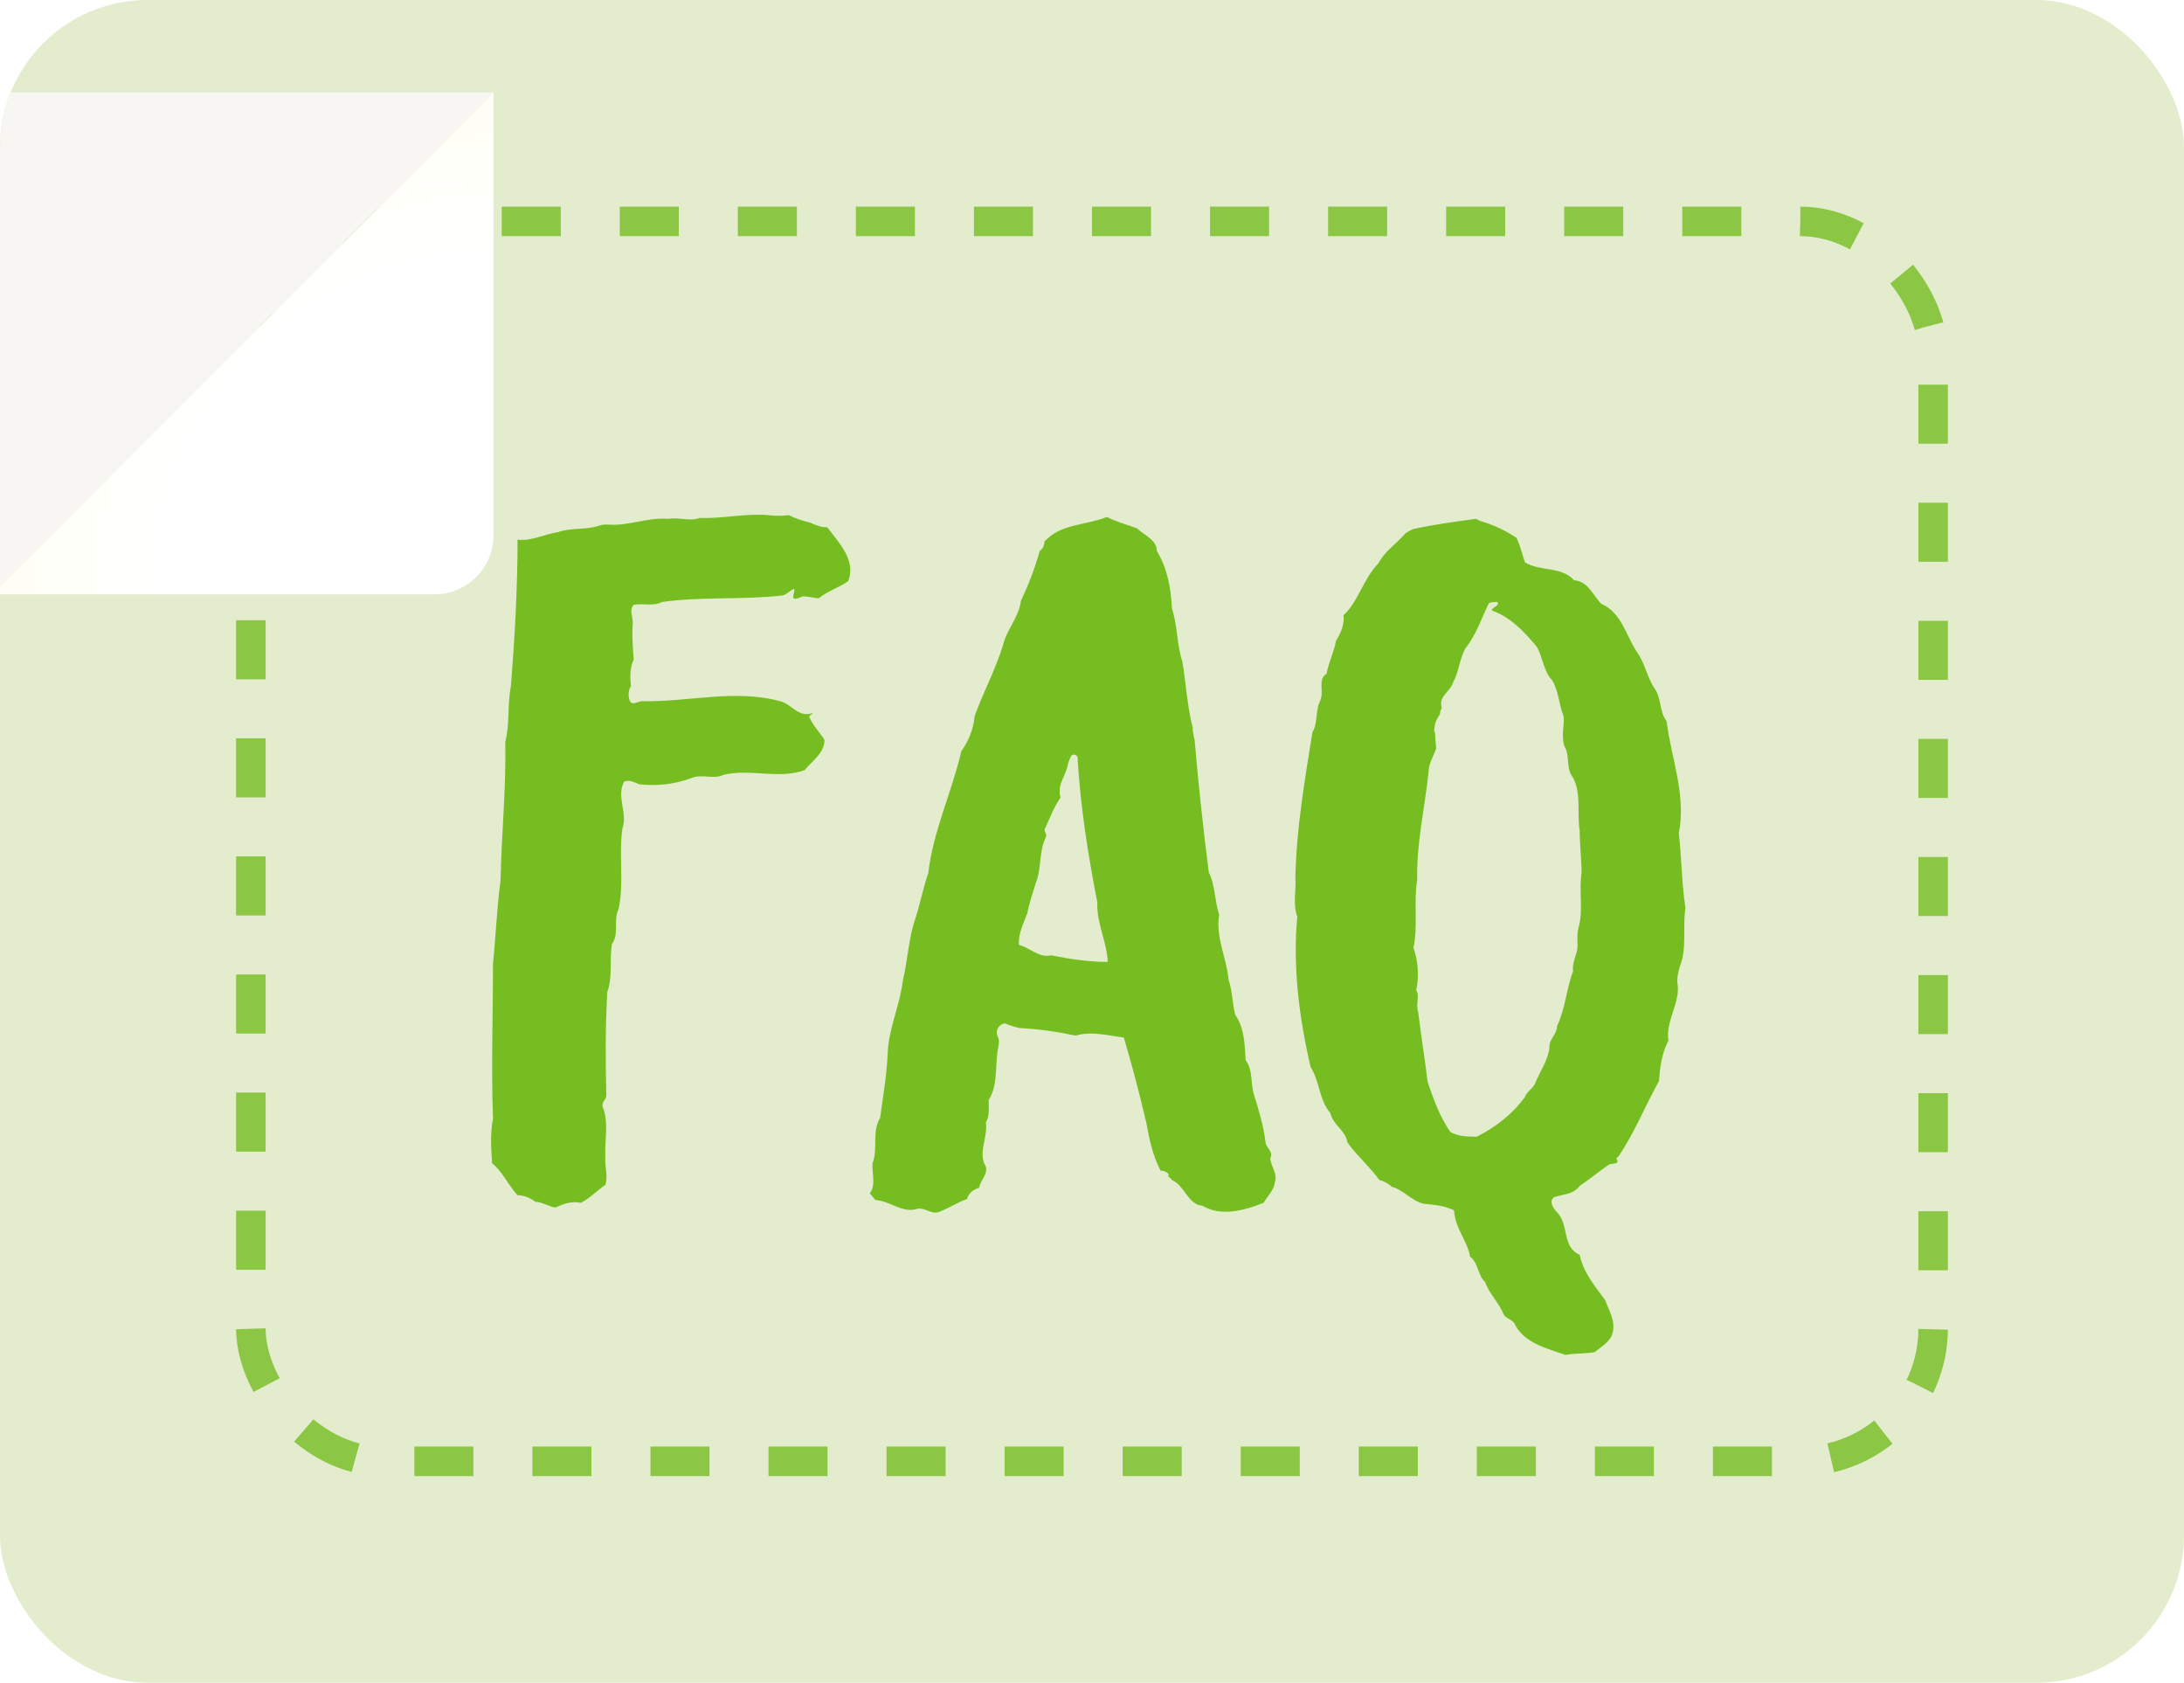
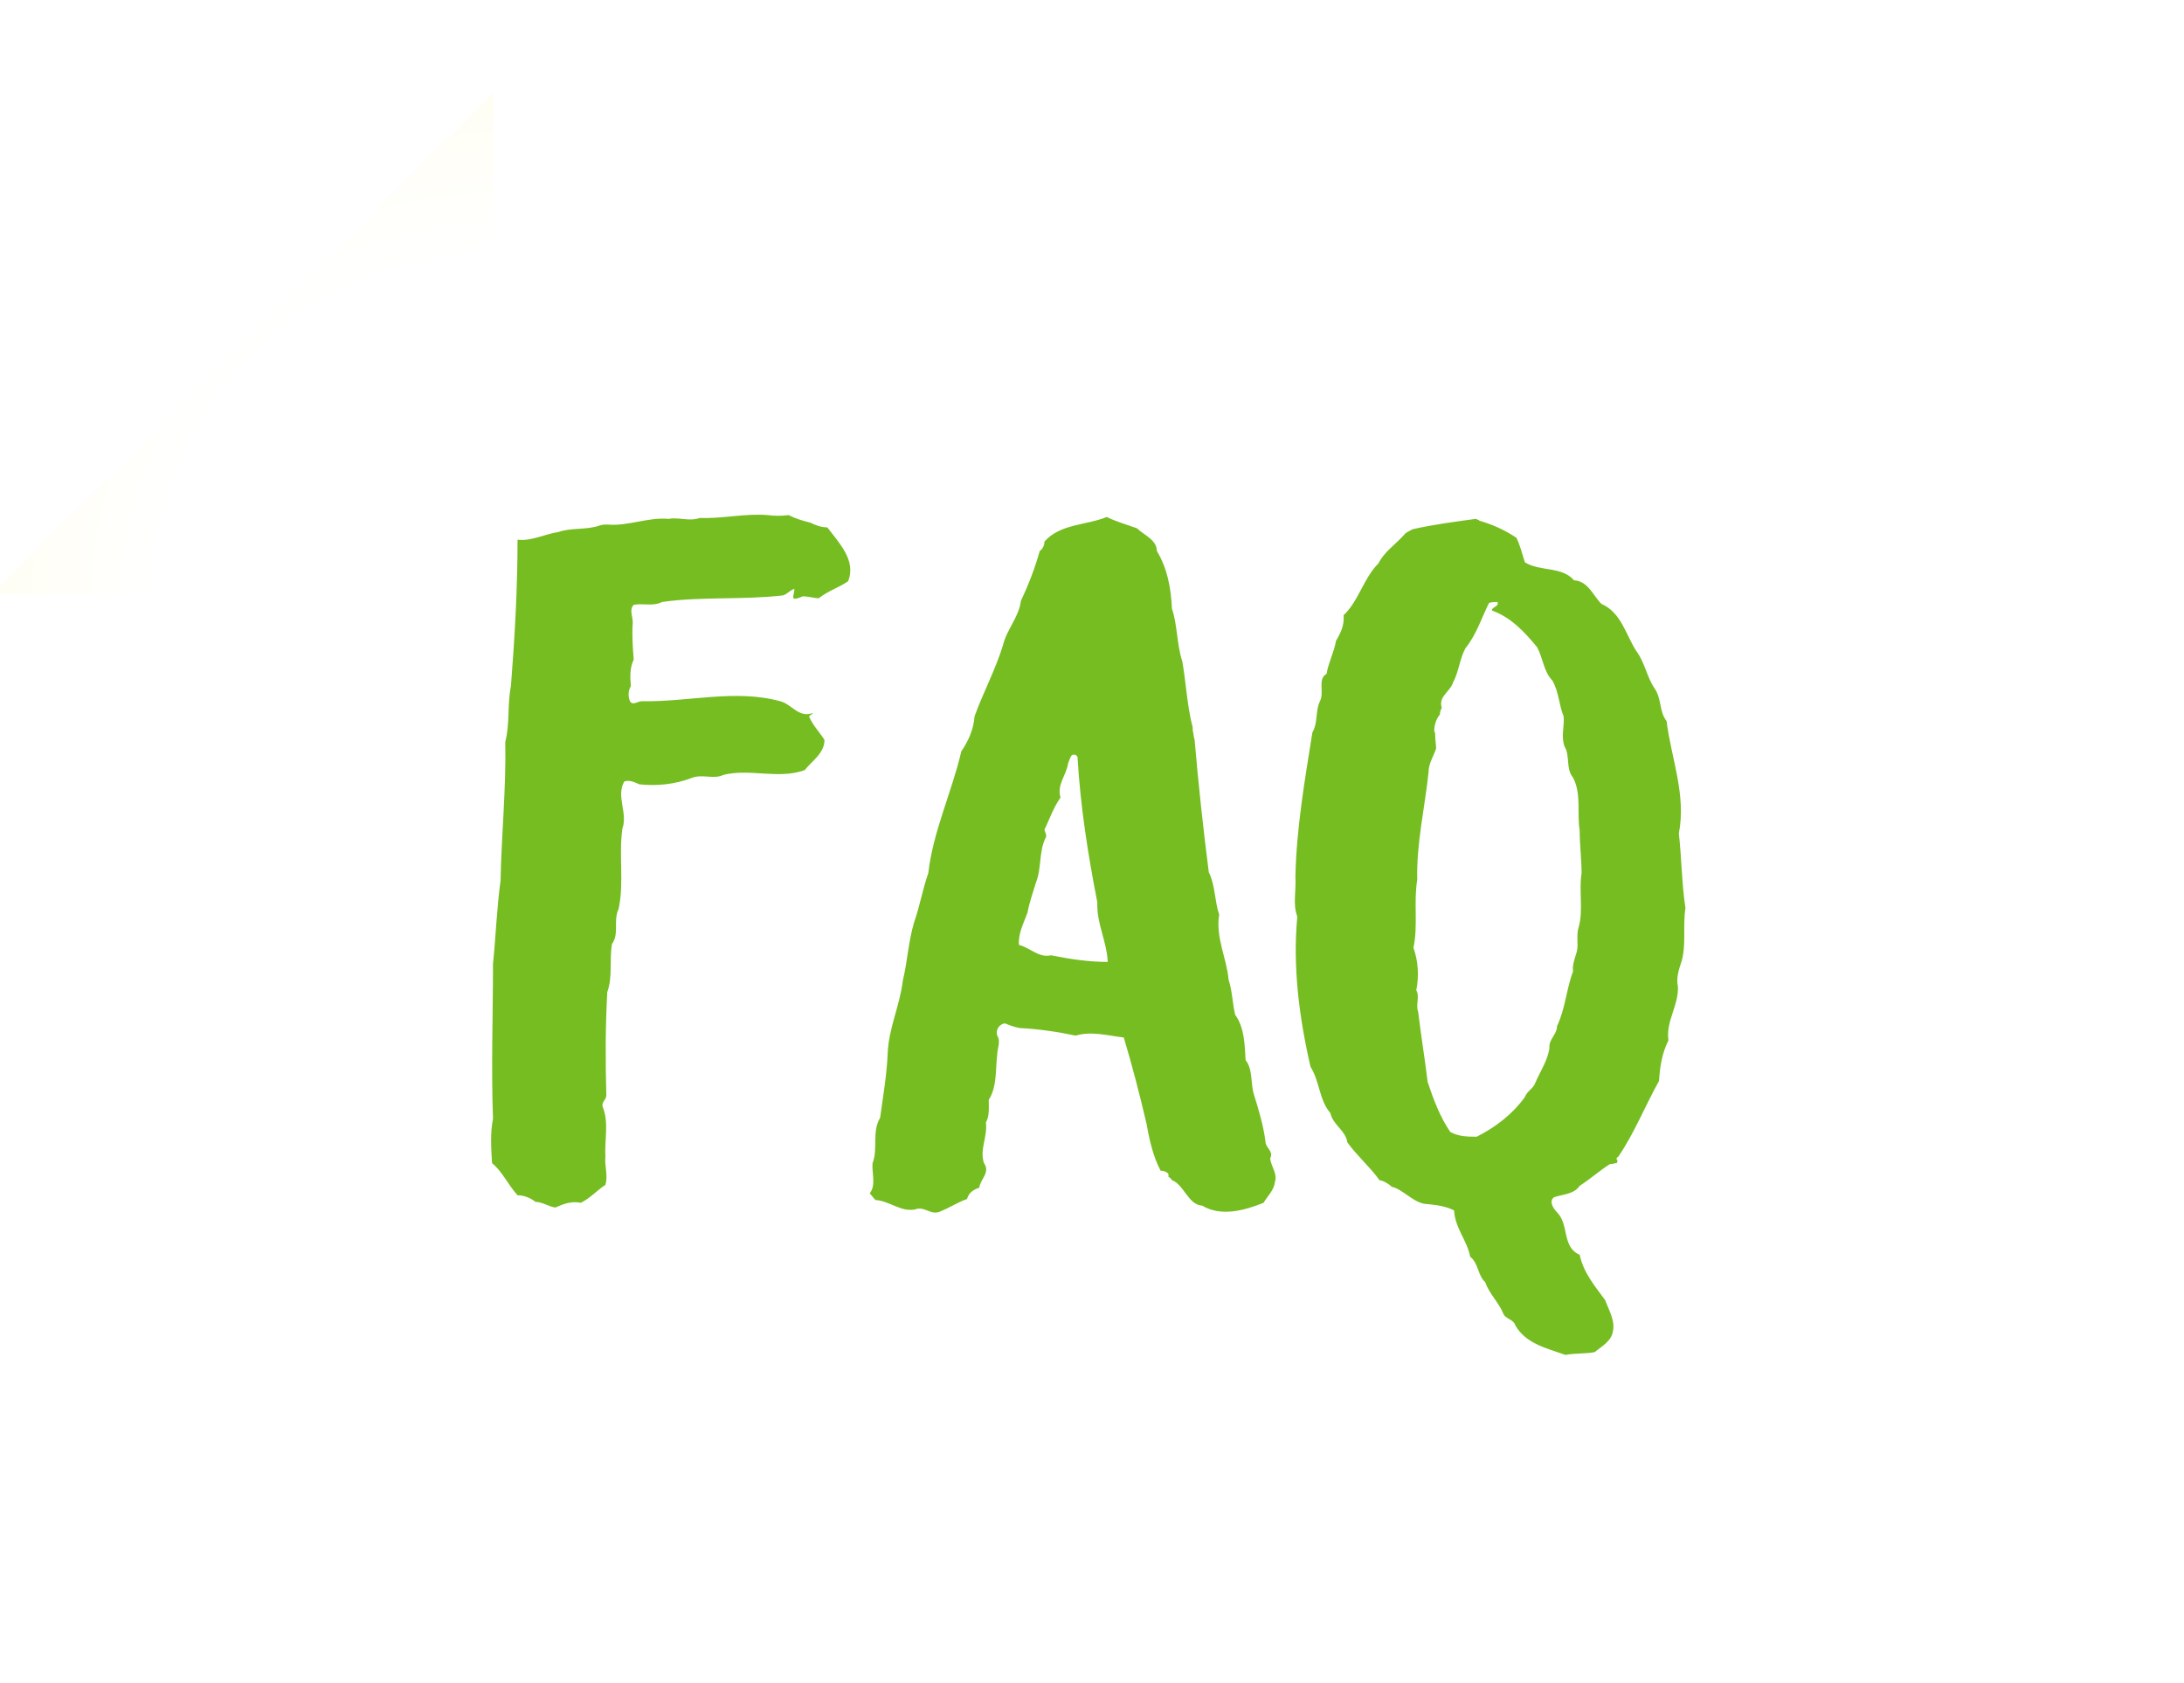
<svg xmlns="http://www.w3.org/2000/svg" width="74" height="57" viewBox="0 0 74 57" fill="none">
  <g clip-path="url(#clip0_1_687)">
-     <rect width="74" height="57" rx="5" fill="#E3ECCC" />
-     <rect x="8.5" y="7.5" width="57" height="42" rx="4.5" stroke="#76BD22" stroke-opacity="0.8" stroke-dasharray="2 2" />
    <path d="M27.456 17.704C27.648 17.8 27.84 17.864 28.032 17.864C28.416 18.376 29.024 18.984 28.736 19.688C28.416 19.912 28.064 20.008 27.744 20.264C27.584 20.264 27.392 20.2 27.2 20.2C26.688 20.424 26.944 20.136 26.912 19.944C26.752 20.008 26.656 20.136 26.528 20.168C25.152 20.328 23.776 20.2 22.432 20.392C22.112 20.552 21.792 20.424 21.472 20.488C21.312 20.648 21.44 20.872 21.44 21.096C21.408 21.512 21.44 21.928 21.472 22.344C21.344 22.6 21.344 22.92 21.376 23.24C21.28 23.4 21.28 23.592 21.344 23.752C21.44 23.912 21.6 23.752 21.76 23.752C23.328 23.784 24.896 23.336 26.432 23.752C26.816 23.848 27.04 24.296 27.488 24.168C27.68 24.136 27.36 24.232 27.424 24.296C27.552 24.584 27.776 24.808 27.936 25.064C27.936 25.512 27.52 25.768 27.264 26.088C26.368 26.408 25.408 26.024 24.512 26.248C24.192 26.408 23.808 26.216 23.456 26.344C22.88 26.568 22.272 26.632 21.664 26.568C21.504 26.504 21.344 26.408 21.152 26.472C20.864 26.984 21.28 27.528 21.088 28.072C20.96 28.968 21.152 29.896 20.96 30.792C20.768 31.176 20.992 31.624 20.736 31.976C20.64 32.52 20.768 33.064 20.576 33.608C20.512 34.76 20.512 35.944 20.544 37.096C20.544 37.256 20.384 37.32 20.416 37.48C20.64 38.024 20.48 38.6 20.512 39.176C20.48 39.496 20.608 39.816 20.512 40.136C20.224 40.328 20 40.584 19.68 40.744C19.36 40.68 19.104 40.776 18.816 40.904C18.592 40.872 18.368 40.712 18.144 40.712C17.984 40.584 17.76 40.488 17.536 40.488C17.216 40.136 17.024 39.688 16.672 39.4C16.64 38.888 16.608 38.376 16.704 37.896C16.64 36.136 16.704 34.408 16.704 32.648C16.8 31.72 16.832 30.76 16.96 29.832C16.992 28.264 17.152 26.696 17.12 25.128C17.28 24.52 17.184 23.88 17.312 23.24C17.44 21.608 17.536 19.944 17.536 18.28C17.984 18.344 18.464 18.088 18.912 18.024C19.36 17.864 19.872 17.96 20.32 17.8C20.416 17.768 20.48 17.768 20.576 17.768C21.28 17.832 21.952 17.512 22.656 17.576C23.008 17.512 23.36 17.672 23.712 17.544C24.48 17.576 25.248 17.384 26.016 17.448C26.24 17.48 26.496 17.48 26.72 17.448C26.976 17.576 27.2 17.64 27.456 17.704ZM43.037 39.24C43.069 39.528 43.293 39.752 43.197 40.04C43.165 40.328 42.941 40.52 42.813 40.744C42.173 41 41.373 41.224 40.733 40.84C40.253 40.808 40.125 40.136 39.709 39.976C39.677 39.912 39.613 39.88 39.581 39.848C39.645 39.752 39.485 39.656 39.325 39.656C39.069 39.176 38.941 38.6 38.845 38.056C38.621 37.096 38.365 36.104 38.077 35.144C37.533 35.08 36.989 34.92 36.445 35.08C35.837 34.952 35.197 34.856 34.557 34.824C34.365 34.792 34.205 34.728 34.045 34.664C33.853 34.696 33.725 34.888 33.789 35.08C33.917 35.272 33.789 35.528 33.789 35.72C33.725 36.232 33.789 36.808 33.501 37.256C33.501 37.512 33.533 37.8 33.405 38.024C33.469 38.504 33.181 38.952 33.341 39.4C33.565 39.72 33.213 39.944 33.181 40.232C32.989 40.296 32.829 40.392 32.765 40.616C32.477 40.712 32.189 40.904 31.869 41.032C31.549 41.192 31.325 40.84 31.005 40.968C30.525 41.064 30.141 40.68 29.661 40.648C29.597 40.584 29.533 40.488 29.469 40.424C29.693 40.136 29.533 39.72 29.565 39.4C29.757 38.92 29.533 38.344 29.821 37.864C29.917 37.16 30.045 36.424 30.077 35.688C30.109 34.824 30.493 34.056 30.589 33.224C30.749 32.552 30.781 31.88 30.973 31.24C31.165 30.696 31.261 30.12 31.453 29.576C31.613 28.168 32.253 26.824 32.573 25.448C32.797 25.128 32.989 24.712 33.021 24.264C33.309 23.464 33.725 22.696 33.981 21.864C34.109 21.32 34.525 20.904 34.589 20.36C34.845 19.816 35.069 19.24 35.229 18.664C35.325 18.6 35.389 18.472 35.389 18.344C35.933 17.736 36.797 17.8 37.501 17.512C37.821 17.672 38.173 17.768 38.525 17.896C38.749 18.12 39.197 18.28 39.197 18.664C39.549 19.24 39.677 19.912 39.709 20.616C39.901 21.192 39.869 21.832 40.061 22.408C40.189 23.144 40.221 23.912 40.413 24.648C40.413 24.68 40.413 24.712 40.413 24.744C40.445 24.872 40.445 24.968 40.477 25.064C40.605 26.568 40.765 28.04 40.957 29.544C41.181 29.992 41.149 30.504 41.309 30.984C41.181 31.752 41.565 32.456 41.629 33.192C41.757 33.576 41.757 33.992 41.853 34.376C42.173 34.824 42.173 35.4 42.205 35.912C42.461 36.232 42.365 36.712 42.493 37.096C42.653 37.608 42.813 38.152 42.877 38.664C42.877 38.888 43.165 38.984 43.037 39.24ZM37.533 32.584C37.501 31.88 37.149 31.272 37.181 30.568C36.861 28.936 36.605 27.304 36.509 25.64C36.477 25.576 36.413 25.544 36.317 25.576C36.253 25.672 36.221 25.768 36.189 25.864C36.125 26.28 35.805 26.568 35.933 27.016C35.709 27.336 35.581 27.688 35.421 28.04C35.325 28.136 35.517 28.264 35.421 28.392C35.197 28.872 35.293 29.416 35.101 29.896C35.005 30.216 34.877 30.568 34.813 30.92C34.685 31.272 34.493 31.624 34.525 32.008C34.909 32.104 35.197 32.456 35.613 32.36C36.253 32.488 36.893 32.584 37.533 32.584ZM56.468 24.424C56.628 25.704 57.14 26.92 56.884 28.232C56.98 29.064 56.98 29.928 57.108 30.76C57.012 31.368 57.14 31.976 56.98 32.552C56.884 32.84 56.788 33.128 56.852 33.416C56.884 34.056 56.436 34.6 56.532 35.24C56.308 35.688 56.244 36.136 56.212 36.616C55.732 37.48 55.38 38.376 54.836 39.176C54.74 39.24 54.772 39.272 54.804 39.304C54.804 39.336 54.804 39.368 54.772 39.4C54.708 39.4 54.644 39.432 54.548 39.432C54.196 39.656 53.876 39.944 53.524 40.168C53.332 40.456 52.948 40.456 52.66 40.552C52.468 40.68 52.628 40.936 52.756 41.064C53.172 41.48 52.916 42.248 53.524 42.504C53.652 43.112 54.036 43.56 54.388 44.04C54.516 44.392 54.74 44.744 54.644 45.128C54.58 45.448 54.26 45.608 54.036 45.8C53.716 45.864 53.364 45.832 53.044 45.896C52.404 45.672 51.7 45.512 51.348 44.904C51.284 44.68 50.996 44.68 50.932 44.488C50.772 44.104 50.452 43.816 50.324 43.432C50.068 43.208 50.1 42.792 49.812 42.568C49.716 42.024 49.3 41.608 49.268 41C48.948 40.84 48.596 40.808 48.244 40.776C47.828 40.68 47.54 40.296 47.156 40.2C47.06 40.104 46.9 40.008 46.74 39.976C46.42 39.528 45.972 39.144 45.652 38.696C45.588 38.28 45.172 38.12 45.076 37.704C44.692 37.256 44.724 36.648 44.404 36.136C44.02 34.472 43.796 32.744 43.956 31.048C43.796 30.632 43.924 30.152 43.892 29.704C43.924 28.072 44.212 26.408 44.468 24.808C44.66 24.488 44.564 24.072 44.724 23.752C44.884 23.432 44.628 23.016 44.948 22.824C45.012 22.44 45.204 22.088 45.268 21.704C45.428 21.448 45.556 21.16 45.524 20.84C46.036 20.36 46.196 19.592 46.708 19.08C46.9 18.696 47.284 18.44 47.572 18.12C47.636 18.024 47.764 17.992 47.86 17.928C48.564 17.768 49.3 17.672 50.004 17.576C50.068 17.608 50.1 17.608 50.132 17.64C50.58 17.768 50.996 17.96 51.38 18.216C51.508 18.472 51.572 18.76 51.668 19.048C52.18 19.368 52.916 19.176 53.332 19.656C53.812 19.688 53.972 20.168 54.26 20.456C54.932 20.744 55.092 21.512 55.444 22.056C55.732 22.44 55.796 22.92 56.052 23.304C56.308 23.656 56.212 24.104 56.468 24.424ZM53.524 28.136C53.428 27.56 53.588 26.888 53.3 26.344C53.044 26.024 53.204 25.608 53.012 25.288C52.884 24.936 53.012 24.616 52.98 24.264C52.82 23.88 52.82 23.432 52.596 23.048C52.308 22.76 52.276 22.28 52.084 21.928C51.668 21.416 51.188 20.904 50.548 20.68C50.548 20.552 50.804 20.552 50.74 20.392C50.644 20.392 50.548 20.392 50.452 20.424C50.196 20.936 50.036 21.48 49.652 21.96C49.46 22.312 49.428 22.76 49.236 23.112C49.14 23.432 48.724 23.592 48.852 23.976C48.82 24.04 48.788 24.104 48.788 24.2C48.66 24.36 48.596 24.552 48.596 24.776C48.628 24.808 48.628 24.84 48.628 24.904C48.628 25.064 48.66 25.224 48.66 25.352C48.564 25.64 48.404 25.864 48.404 26.152C48.276 27.368 47.988 28.584 48.02 29.8C47.892 30.568 48.052 31.368 47.892 32.104C48.052 32.552 48.084 33.064 47.988 33.544C48.116 33.768 47.956 34.024 48.052 34.28C48.148 35.08 48.276 35.848 48.372 36.648C48.564 37.224 48.788 37.832 49.14 38.344C49.428 38.504 49.748 38.504 50.036 38.504C50.676 38.184 51.252 37.736 51.668 37.16C51.732 36.968 51.956 36.872 52.02 36.68C52.18 36.296 52.436 35.944 52.5 35.496C52.468 35.208 52.756 35.048 52.756 34.76C53.044 34.152 53.076 33.48 53.3 32.904C53.268 32.68 53.364 32.456 53.428 32.232C53.492 31.976 53.396 31.688 53.492 31.4C53.652 30.824 53.492 30.184 53.588 29.576C53.588 29.096 53.524 28.616 53.524 28.136Z" fill="#76BD22" />
    <g filter="url(#filter0_d_1_687)">
      <path fill-rule="evenodd" clip-rule="evenodd" d="M14.722 17.01C15.827 17.01 16.722 16.114 16.722 15.01V0.01L-0.278 17.01H14.722Z" fill="url(#paint0_radial_1_687)" />
-       <path d="M16.722 0.01H-0.278V17.01L16.722 0.01Z" fill="#F7F6F2" />
    </g>
  </g>
  <defs>
    <filter id="filter0_d_1_687" x="-3.4" y="0.01" width="23.244" height="23.244" filterUnits="userSpaceOnUse" color-interpolation-filters="sRGB">
      <feFlood flood-opacity="0" result="BackgroundImageFix" />
      <feColorMatrix in="SourceAlpha" type="matrix" values="0 0 0 0 0 0 0 0 0 0 0 0 0 0 0 0 0 0 127 0" result="hardAlpha" />
      <feOffset dy="3.122" />
      <feGaussianBlur stdDeviation="1.561" />
      <feComposite in2="hardAlpha" operator="out" />
      <feColorMatrix type="matrix" values="0 0 0 0 0 0 0 0 0 0 0 0 0 0 0 0 0 0 0.1 0" />
      <feBlend mode="normal" in2="BackgroundImageFix" result="effect1_dropShadow_1_687" />
      <feBlend mode="normal" in="SourceGraphic" in2="effect1_dropShadow_1_687" result="shape" />
    </filter>
    <radialGradient id="paint0_radial_1_687" cx="0" cy="0" r="1" gradientUnits="userSpaceOnUse" gradientTransform="translate(16.722 17.01) rotate(-131.923) scale(16.384)">
      <stop offset="0.691" stop-color="white" />
      <stop offset="1" stop-color="#FFFEF5" />
    </radialGradient>
    <clipPath id="clip0_1_687">
      <rect width="74" height="57" rx="5" fill="white" />
    </clipPath>
  </defs>
</svg>